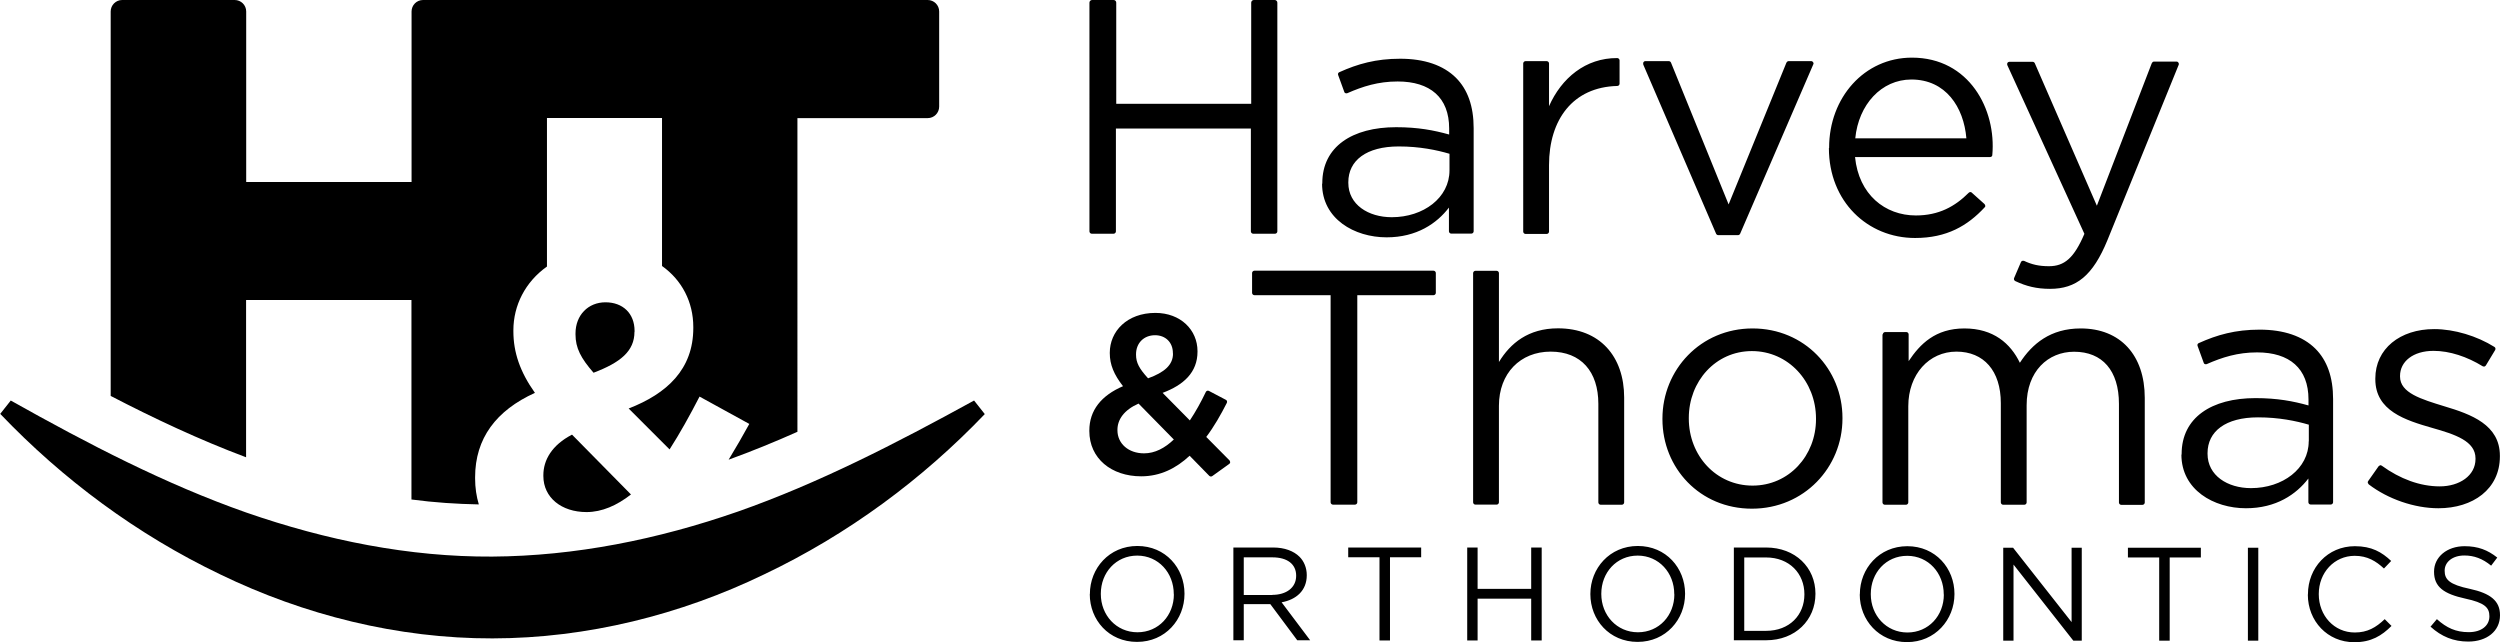
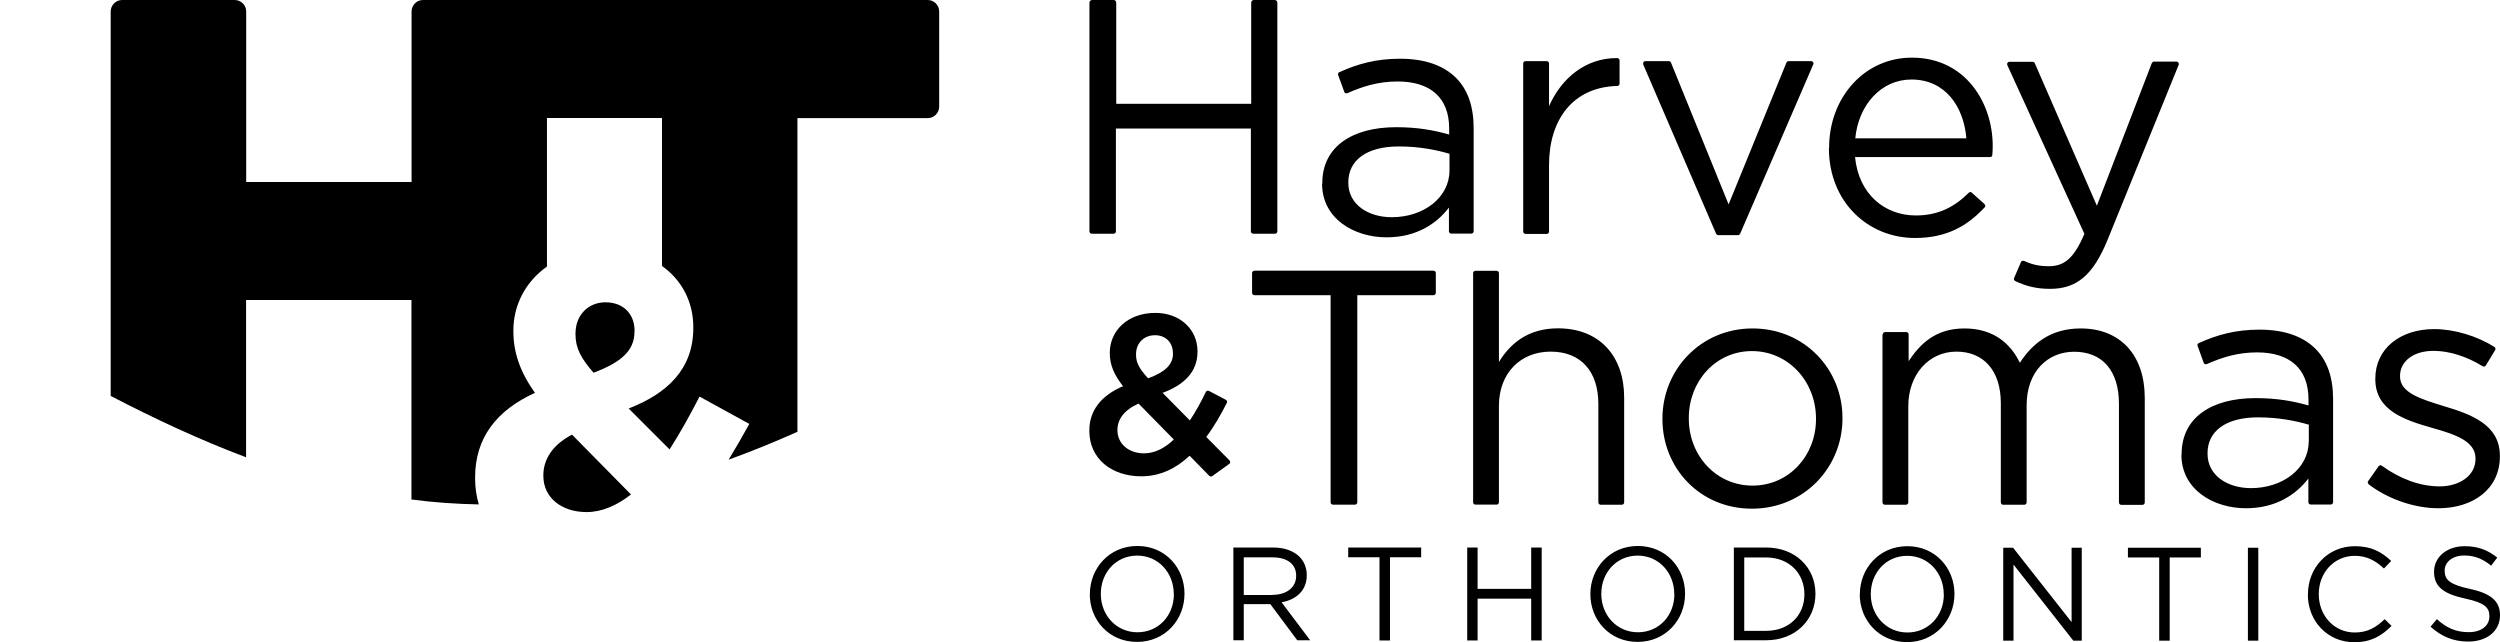
<svg xmlns="http://www.w3.org/2000/svg" id="Layer_1" data-name="Layer 1" viewBox="0 0 228.58 58.72">
-   <path d="m.98,36.62c7.11,3.99,14.18,7.66,21.53,10.24,7.34,2.55,14.9,4.07,22.49,4.03,7.58-.05,15.13-1.56,22.48-4.12,7.35-2.58,14.43-6.22,21.58-10.15l.98,1.24c-5.7,5.96-12.51,11.01-20.16,14.65-7.62,3.69-16.19,5.85-24.85,5.86-8.67.02-17.25-2.15-24.87-5.84-7.65-3.66-14.44-8.72-20.14-14.69l.98-1.24h0Z" />
  <path d="m52.12,42.66c-.16.24-.23.5-.23.77,0,1.13,1.45,1.18,1.74,1.18.12,0,.26,0,.38-.02l-1.89-1.93Zm3.24-12.82c-.24,0-.54,0-.54.66,0,.28.02.52.17.84.83-.49.83-.82.83-1.01,0-.37,0-.5-.46-.5h0Z" />
  <path d="m58.02,30.35v-.09c0-1.61-1.08-2.62-2.66-2.62s-2.74,1.17-2.74,2.85v.09c0,1.24.49,2.17,1.65,3.5,2.45-.93,3.74-1.97,3.74-3.74h.01Z" />
  <path d="m84.82,0h-46.14c-.59,0-1.05.48-1.05,1.05v15.59h-15.12V1.05c0-.59-.48-1.05-1.05-1.05h-10.29c-.59,0-1.05.48-1.05,1.05v35.15c3.93,2.04,8.11,4.01,12.38,5.61v-14.38h15.12v18.24c2.1.28,4.14.41,6.16.45-.22-.73-.34-1.52-.34-2.38v-.09c0-3.58,1.93-6.12,5.47-7.73-1.37-1.93-1.97-3.71-1.97-5.63v-.09c0-2.27,1.08-4.42,3.07-5.83v-13.58h10.52v13.53c1.82,1.29,2.86,3.3,2.86,5.58v.09c0,3.78-2.41,6-5.91,7.36l3.74,3.74c.93-1.45,1.85-3.1,2.74-4.83l4.55,2.5c-.59,1.07-1.22,2.17-1.89,3.27,2.12-.77,4.23-1.63,6.29-2.55V10.8h11.91c.59,0,1.05-.48,1.05-1.05V1.05c0-.59-.48-1.05-1.05-1.05h-.01Z" />
  <path d="m49.68,43.52c0,1.97,1.65,3.3,3.95,3.3,1.41,0,2.78-.61,4.06-1.61l-5.39-5.47c-1.85.96-2.62,2.33-2.62,3.71v.09h0Z" />
  <path d="m99.65,54.33v-.02c0-2.34,1.76-4.39,4.34-4.39s4.31,2.02,4.31,4.36v.02c0,2.34-1.75,4.39-4.34,4.39s-4.32-2.02-4.32-4.36Zm7.67,0v-.02c0-1.93-1.4-3.51-3.34-3.51s-3.33,1.55-3.33,3.49v.02c0,1.93,1.41,3.5,3.35,3.5s3.33-1.55,3.33-3.47h-.01Zm5.45-4.27h3.64c1.04,0,1.88.32,2.41.85.41.41.66,1.01.66,1.67v.02c0,1.4-.97,2.23-2.3,2.47l2.61,3.47h-1.18l-2.46-3.3h-2.43v3.3h-.95v-8.5Zm3.56,4.33c1.28,0,2.18-.66,2.18-1.74v-.02c0-1.05-.81-1.67-2.17-1.67h-2.62v3.44h2.61Zm9.79-3.44h-2.85v-.89h6.67v.89h-2.85v7.61h-.96v-7.61Zm8.03-.89h.95v3.78h4.9v-3.78h.96v8.5h-.96v-3.82h-4.9v3.82h-.95v-8.5Zm11.26,4.27v-.02c0-2.34,1.76-4.39,4.34-4.39s4.32,2.02,4.32,4.36v.02c0,2.34-1.76,4.39-4.34,4.39s-4.32-2.02-4.32-4.36Zm7.67,0v-.02c0-1.93-1.4-3.51-3.34-3.51s-3.33,1.55-3.33,3.49v.02c0,1.93,1.41,3.5,3.35,3.5s3.33-1.55,3.33-3.47h-.01Zm5.45-4.27h2.95c2.67,0,4.51,1.83,4.51,4.22v.02c0,2.39-1.84,4.24-4.51,4.24h-2.95v-8.5h0Zm.95.9v6.72h1.99c2.15,0,3.51-1.45,3.51-3.33v-.02c0-1.88-1.36-3.36-3.51-3.36h-1.99Zm10.57,3.39v-.02c0-2.34,1.76-4.39,4.34-4.39s4.31,2.02,4.31,4.36v.02c0,2.34-1.77,4.39-4.34,4.39s-4.32-2.02-4.32-4.36Zm7.67,0v-.02c0-1.93-1.4-3.51-3.34-3.51s-3.33,1.55-3.33,3.49v.02c0,1.93,1.41,3.5,3.35,3.5s3.33-1.55,3.33-3.47h-.01Zm5.44-4.27h.9l5.35,6.8v-6.8h.93v8.5h-.77l-5.47-6.96v6.96h-.94v-8.5Zm14.25.89h-2.85v-.89h6.67v.89h-2.85v7.61h-.96v-7.61Zm8.12-.89h.95v8.5h-.95v-8.5Zm5.49,4.27v-.02c0-2.4,1.79-4.39,4.29-4.39,1.54,0,2.46.54,3.32,1.35l-.66.69c-.72-.67-1.51-1.16-2.67-1.16-1.88,0-3.29,1.54-3.29,3.49v.02c0,1.96,1.41,3.5,3.29,3.5,1.16,0,1.93-.45,2.74-1.22l.62.62c-.89.89-1.85,1.49-3.4,1.49-2.45,0-4.25-1.93-4.25-4.36h.01Zm11.19,2.97l.6-.71c.89.8,1.73,1.19,2.91,1.19s1.89-.61,1.89-1.44v-.02c0-.79-.43-1.23-2.21-1.61-1.95-.43-2.85-1.06-2.85-2.45v-.02c0-1.33,1.18-2.32,2.79-2.32,1.23,0,2.12.35,2.99,1.04l-.56.74c-.79-.65-1.57-.93-2.45-.93-1.1,0-1.8.61-1.8,1.38v.02c0,.8.44,1.26,2.3,1.65,1.89.41,2.76,1.1,2.76,2.4v.02c0,1.45-1.21,2.4-2.9,2.4-1.34,0-2.45-.45-3.46-1.37h0ZM99.91,0h1.91c.14,0,.24.11.24.24v9.25h12.34V.24c0-.13.11-.24.24-.24h1.91c.13,0,.24.11.24.24v20.92c0,.11-.1.21-.21.21h-2c-.11,0-.21-.1-.21-.21v-9.41h-12.34v9.41c0,.11-.1.21-.21.21h-2c-.11,0-.21-.1-.21-.21V.24c0-.13.11-.24.24-.24h.02Zm20.99,16.8v-.06c0-3.33,2.74-5.11,6.75-5.11,2.01,0,3.45.28,4.85.67v-.55c0-2.84-1.74-4.3-4.71-4.3-1.78,0-3.19.45-4.6,1.07-.05.02-.11.02-.17,0-.06-.02-.1-.06-.11-.12l-.56-1.54c-.04-.1,0-.22.11-.26,1.68-.76,3.35-1.23,5.56-1.23s3.94.59,5.1,1.74c1.07,1.07,1.62,2.6,1.62,4.61v9.43c0,.11-.1.21-.21.21h-1.84c-.11,0-.21-.1-.21-.21v-2.17c-1.1,1.44-2.94,2.72-5.7,2.72-2.94,0-5.9-1.68-5.9-4.91h.01Zm11.63-1.22v-1.52c-1.16-.34-2.72-.67-4.64-.67-2.96,0-4.61,1.28-4.61,3.27v.06c0,1.99,1.83,3.14,3.97,3.14,2.9,0,5.28-1.78,5.28-4.28Zm6.74-9.78c0-.11.1-.21.21-.21h1.94c.11,0,.21.1.21.21v3.91c1.13-2.56,3.34-4.42,6.24-4.4.11,0,.21.1.21.21v2.13c0,.11-.09.21-.21.21-4.06.1-6.24,3.08-6.24,7.24v6.08c0,.11-.1.21-.21.21h-1.94c-.11,0-.21-.1-.21-.21V5.8Zm10.98.09c-.02-.06-.02-.13.01-.2.04-.06.1-.1.17-.1h2.15c.09,0,.16.05.2.13l5.27,12.97,5.29-12.97c.04-.07.11-.13.19-.13h2.08c.07,0,.13.04.17.1.04.06.05.13.01.2l-6.69,15.49c-.04.07-.11.12-.19.12h-1.8c-.09,0-.16-.05-.2-.12l-6.67-15.49h.01Zm16.99,7.66v-.06c0-4.55,3.21-8.22,7.57-8.22,5.24,0,7.73,4.74,7.35,8.91,0,.11-.1.18-.21.18h-12.34c.34,3.43,2.74,5.34,5.56,5.34,2.1,0,3.58-.82,4.84-2.08.07-.07.21-.09.28,0l1.16,1.04s.06.09.07.15c.01.06-.01.11-.06.15-1.56,1.68-3.46,2.8-6.36,2.8-4.34,0-7.88-3.33-7.88-8.22h.01Zm12.55-.9c-.24-2.86-1.89-5.38-5.03-5.38-2.74,0-4.83,2.29-5.13,5.38h10.17Zm16.97-6.89c.04-.09.11-.13.2-.13h2.05c.07,0,.13.04.17.1.04.06.05.13.02.2l-6.51,16.02c-1.34,3.27-2.86,4.46-5.25,4.46-1.24,0-2.18-.24-3.18-.71-.1-.05-.15-.17-.11-.27l.63-1.47s.06-.1.12-.11c.06-.01.11-.01.16,0,.7.33,1.35.49,2.28.49,1.4,0,2.29-.73,3.24-2.96l-7.05-15.43c-.02-.06-.02-.13.01-.2.04-.06.11-.1.17-.1h2.13c.09,0,.16.05.2.12l5.68,13.04,5.02-13.03h.01Zm-75.1,21.23h-6.97c-.11,0-.21-.1-.21-.21v-1.82c0-.11.1-.21.21-.21h16.38c.11,0,.21.1.21.21v1.82c0,.11-.1.21-.21.21h-6.97v18.94c0,.11-.1.21-.21.21h-2.02c-.11,0-.21-.1-.21-.21v-18.94Zm13.03-2.02c0-.11.1-.21.21-.21h1.94c.11,0,.21.1.21.21v8.13c1.04-1.71,2.68-3.08,5.4-3.08,3.82,0,6.05,2.56,6.05,6.33v9.59c0,.11-.1.21-.21.21h-1.94c-.11,0-.21-.1-.21-.21v-9.02c0-2.94-1.58-4.77-4.36-4.77s-4.73,1.99-4.73,4.95v8.83c0,.11-.1.21-.21.21h-1.94c-.11,0-.21-.1-.21-.21v-20.97h0Zm17.31,13.36v-.06c0-4.46,3.49-8.24,8.24-8.24s8.22,3.73,8.22,8.18v.06c0,4.46-3.51,8.24-8.28,8.24s-8.18-3.73-8.18-8.18Zm14.04,0v-.06c0-3.39-2.53-6.17-5.86-6.17s-5.77,2.78-5.77,6.11v.06c0,3.39,2.5,6.13,5.83,6.13s5.8-2.74,5.8-6.07Zm6.11-7.76c0-.11.1-.21.21-.21h1.94c.11,0,.21.1.21.21v2.45c1.04-1.56,2.44-2.99,5.1-2.99s4.22,1.38,5.07,3.14c1.13-1.74,2.8-3.14,5.56-3.14,3.63,0,5.86,2.44,5.86,6.35v9.57c0,.11-.1.21-.21.21h-1.94c-.11,0-.21-.1-.21-.21v-9.02c0-3.05-1.52-4.77-4.1-4.77-2.38,0-4.34,1.78-4.34,4.89v8.89c0,.11-.1.21-.21.21h-1.94c-.11,0-.21-.1-.21-.21v-9.08c0-2.96-1.56-4.71-4.06-4.71s-4.4,2.07-4.4,4.99v8.8c0,.11-.1.21-.21.21h-1.94c-.11,0-.21-.1-.21-.21v-15.37h.01Zm27.32,11v-.06c0-3.33,2.74-5.11,6.75-5.11,2.01,0,3.45.28,4.85.67v-.55c0-2.84-1.74-4.3-4.7-4.3-1.78,0-3.19.45-4.6,1.07-.05.02-.11.02-.17,0-.06-.02-.1-.06-.11-.12l-.56-1.54c-.04-.1,0-.22.11-.26,1.68-.76,3.35-1.23,5.56-1.23s3.94.59,5.1,1.74c1.07,1.07,1.62,2.6,1.62,4.61v9.43c0,.11-.1.21-.21.21h-1.84c-.11,0-.21-.1-.21-.21v-2.17c-1.1,1.44-2.94,2.72-5.71,2.72-2.94,0-5.9-1.68-5.9-4.91h.01Zm11.63-1.22v-1.52c-1.16-.34-2.72-.67-4.65-.67-2.96,0-4.61,1.28-4.61,3.27v.06c0,1.99,1.83,3.14,3.97,3.14,2.9,0,5.28-1.78,5.28-4.28Zm5.47,3.91c-.09-.07-.11-.19-.04-.28l.95-1.35s.09-.07.13-.09c.05-.01.11,0,.16.04,1.67,1.21,3.5,1.89,5.3,1.89s3.27-.98,3.27-2.5v-.06c0-1.58-1.86-2.19-3.94-2.78-2.47-.71-5.22-1.56-5.22-4.46v-.06c0-2.72,2.26-4.52,5.38-4.52,1.85,0,3.91.63,5.51,1.63.1.06.12.18.07.28l-.85,1.41s-.07.09-.13.1c-.06.01-.11,0-.16-.02-1.43-.88-3.02-1.41-4.5-1.41-1.87,0-3.06.98-3.06,2.29v.06c0,1.5,1.95,2.07,4.06,2.72,2.44.73,5.07,1.68,5.07,4.52v.06c0,3-2.47,4.74-5.62,4.74-2.19,0-4.62-.84-6.38-2.19h-.01Z" />
  <path d="m108.78,41.66c-1.24,1.16-2.69,1.89-4.44,1.89-2.72,0-4.74-1.63-4.74-4.14v-.04c0-1.86,1.1-3.21,3.08-4.06-.83-1.06-1.21-1.97-1.21-3.02v-.04c0-1.95,1.57-3.64,4.17-3.64,2.3,0,3.85,1.55,3.85,3.5v.04c0,1.9-1.27,3.05-3.19,3.77l2.49,2.52c.52-.78,1.01-1.66,1.46-2.6.02-.05.07-.09.12-.11.05-.02.11-.01.16.01l1.56.82c.1.05.13.17.08.28-.56,1.1-1.17,2.17-1.88,3.11l2.13,2.15s.06.1.06.16-.04.12-.08.15l-1.56,1.12c-.08.06-.19.05-.27-.02l-1.8-1.84h0Zm-1.45-1.47l-3.23-3.29c-1.34.59-1.93,1.47-1.93,2.4v.04c0,1.22,1.01,2.11,2.43,2.11,1,0,1.9-.48,2.73-1.27h0Zm-.09-7.87v-.04c0-.98-.68-1.63-1.63-1.63-1.04,0-1.74.73-1.74,1.74v.04c0,.73.29,1.27,1.1,2.16,1.49-.54,2.28-1.22,2.28-2.26h0Z" />
</svg>